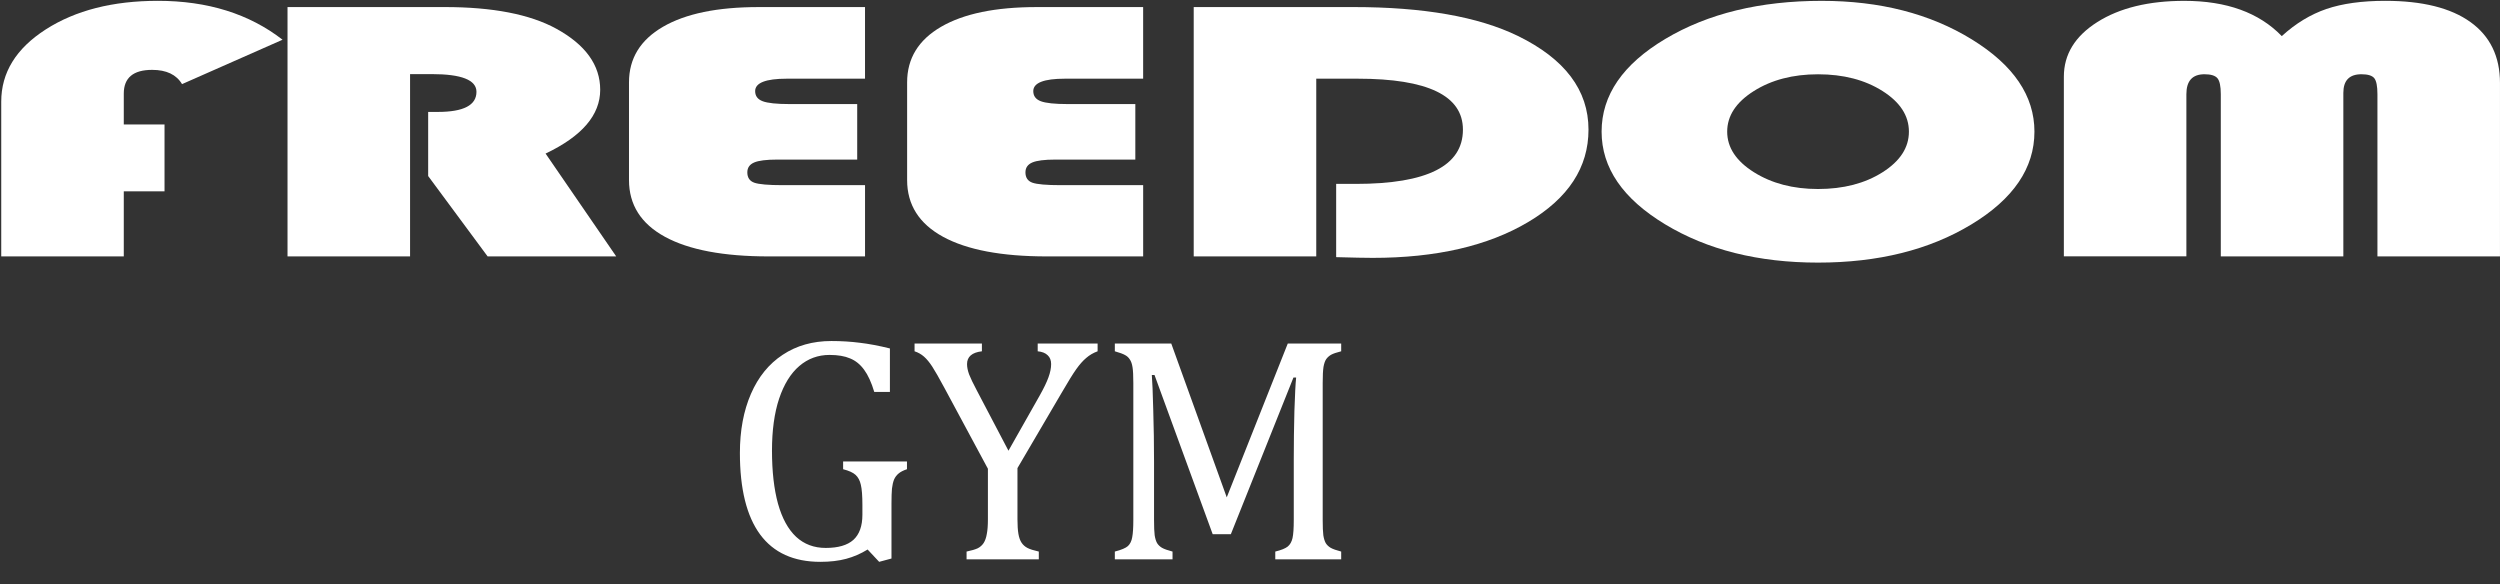
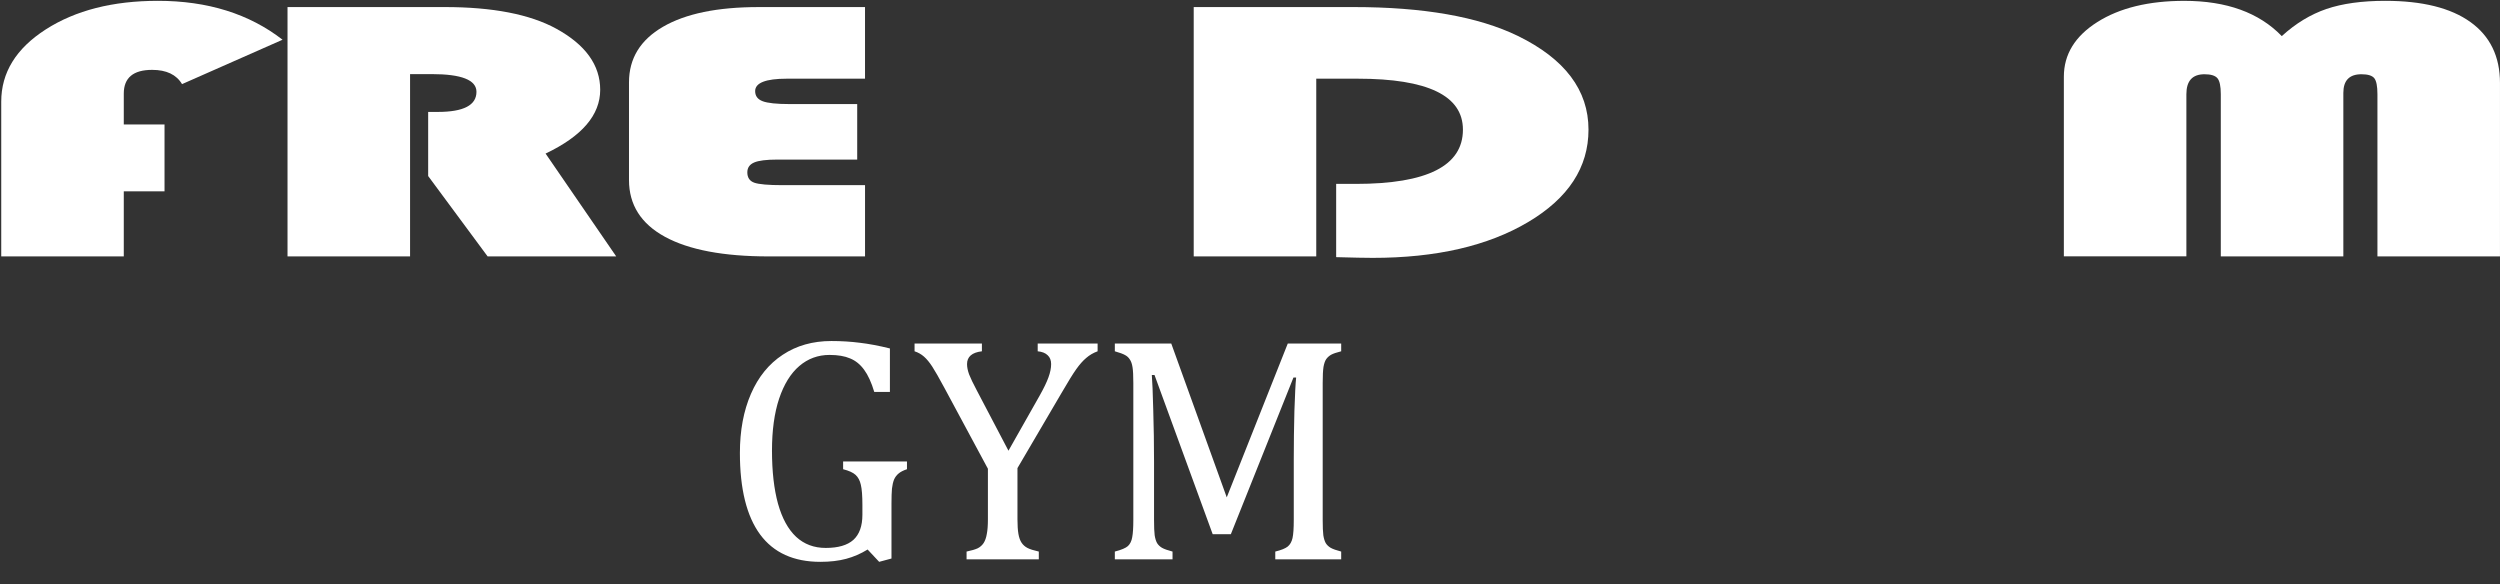
<svg xmlns="http://www.w3.org/2000/svg" width="1232" height="288" viewBox="0 0 1232 288" fill="none">
  <rect x="0" y="0" width="1232" height="288" fill="#333333" stroke="none" />
  <path d="M439.324 275.239L433.248 276.875L427.561 270.799C424.186 272.876 420.655 274.408 416.968 275.395C413.28 276.382 409.048 276.875 404.27 276.875C391.132 276.875 381.239 272.383 374.592 263.399C367.945 254.363 364.621 240.965 364.621 223.205C364.621 212.143 366.439 202.432 370.074 194.071C373.709 185.71 378.928 179.297 385.731 174.831C392.534 170.313 400.531 168.054 409.723 168.054C414.553 168.054 419.201 168.34 423.667 168.911C428.133 169.43 433.092 170.365 438.545 171.715V193.137H430.833C429.431 188.463 427.769 184.828 425.848 182.231C423.926 179.583 421.615 177.713 418.915 176.623C416.267 175.48 412.891 174.909 408.788 174.909C403.128 174.909 398.169 176.726 393.91 180.362C389.652 183.997 386.328 189.372 383.94 196.486C381.603 203.549 380.434 212.091 380.434 222.114C380.434 232.292 381.421 240.991 383.394 248.209C385.42 255.428 388.406 260.88 392.352 264.568C396.299 268.203 401.155 270.02 406.919 270.02C413.047 270.02 417.591 268.696 420.551 266.048C423.511 263.347 424.991 259.219 424.991 253.662V248.988C424.991 244.314 424.731 240.939 424.212 238.862C423.745 236.784 422.888 235.175 421.641 234.032C420.395 232.89 418.344 231.955 415.488 231.228V227.411H446.958V231.228C445.088 231.851 443.686 232.578 442.751 233.409C441.817 234.188 441.089 235.175 440.57 236.369C440.103 237.563 439.765 239.043 439.558 240.809C439.402 242.523 439.324 244.99 439.324 248.209V275.239ZM486.841 230.994L465.341 191.033C462.745 186.204 460.771 182.75 459.421 180.673C458.071 178.596 456.721 176.96 455.37 175.766C454.02 174.571 452.462 173.688 450.697 173.117V169.3H483.881V173.117C478.999 173.688 476.558 175.792 476.558 179.427C476.558 180.933 476.896 182.621 477.571 184.49C478.298 186.36 479.57 189.008 481.388 192.435L496.967 222.114L512.313 195.006C514.39 191.319 515.844 188.307 516.675 185.97C517.558 183.581 517.999 181.4 517.999 179.427C517.999 177.557 517.428 176.103 516.285 175.065C515.195 173.974 513.559 173.325 511.378 173.117V169.3H540.901V173.117C538.771 173.896 536.902 174.987 535.292 176.389C533.682 177.739 532.046 179.583 530.385 181.919C528.723 184.256 526.282 188.203 523.062 193.76L501.407 230.683V255.921C501.407 258.881 501.563 261.27 501.875 263.087C502.186 264.905 502.705 266.359 503.433 267.45C504.16 268.54 505.12 269.397 506.315 270.02C507.509 270.643 509.379 271.241 511.923 271.812V275.629H476.325V271.812C478.817 271.293 480.661 270.747 481.855 270.176C483.05 269.553 484.01 268.696 484.737 267.605C485.464 266.463 485.984 264.983 486.295 263.165C486.659 261.348 486.841 258.933 486.841 255.921V230.994ZM660.939 173.117C658.654 173.688 656.992 174.26 655.954 174.831C654.967 175.402 654.162 176.129 653.539 177.012C652.968 177.843 652.526 179.115 652.215 180.829C651.955 182.543 651.825 185.191 651.825 188.774V256.155C651.825 259.634 651.929 262.179 652.137 263.789C652.396 265.398 652.786 266.671 653.305 267.605C653.876 268.54 654.681 269.319 655.72 269.942C656.81 270.566 658.55 271.189 660.939 271.812V275.629H628.456V271.812C631.416 271.085 633.467 270.254 634.61 269.319C635.752 268.384 636.531 267.008 636.947 265.191C637.362 263.373 637.57 260.361 637.57 256.155V226.32C637.57 218.479 637.674 210.559 637.882 202.562C638.141 194.513 638.427 189.008 638.738 186.048H637.414L606.567 263.243H597.609L568.943 184.802H567.619C567.879 187.969 568.112 193.708 568.32 202.017C568.58 210.326 568.71 218.868 568.71 227.645V256.155C568.71 259.634 568.813 262.179 569.021 263.789C569.281 265.398 569.67 266.671 570.19 267.605C570.761 268.54 571.566 269.319 572.604 269.942C573.695 270.566 575.435 271.189 577.824 271.812V275.629H549.391V271.812C552.611 270.981 554.766 270.072 555.857 269.085C556.947 268.047 557.648 266.593 557.96 264.723C558.323 262.854 558.505 259.998 558.505 256.155V188.774C558.505 185.191 558.375 182.595 558.116 180.985C557.856 179.323 557.415 178.051 556.791 177.168C556.22 176.233 555.441 175.506 554.455 174.987C553.468 174.415 551.78 173.792 549.391 173.117V169.3H577.2L604.542 245.093L634.61 169.3H660.939V173.117Z" fill="white" />
  <path d="M81.08 61.358V94.302H61V126.351H0.61V50.102C0.61 35.758 7.92 23.896 22.55 14.5C37.18 5.112 55.59 0.41 77.81 0.41C102.3 0.41 122.78 6.797 139.24 19.58L89.71 41.452C86.93 36.767 82.02 34.433 74.98 34.433C65.66 34.433 61 38.337 61 46.136V61.349H81.08V61.358Z" fill="white" />
  <path d="M202.08 36.512V126.351H141.69V3.481H219.18C242.78 3.481 261.07 7.025 274.06 14.105C288.54 22.027 295.78 32.082 295.78 44.259C295.78 56.682 286.8 67.157 268.86 75.676L303.67 126.36H240.3L211 86.748V55.156H215.76C228.45 55.156 234.8 51.857 234.8 45.25C234.8 39.434 227.46 36.521 212.79 36.521H202.08V36.512Z" fill="white" />
  <path d="M422.43 51.278V78.642H383.01C377.66 78.642 373.86 79.124 371.63 80.08C369.4 81.046 368.28 82.66 368.28 84.941C368.28 87.52 369.42 89.213 371.7 90.029C373.98 90.837 378.64 91.249 385.68 91.249H426.29V126.36H378.84C356.53 126.36 339.47 123.131 327.67 116.683C315.87 110.234 309.97 100.917 309.97 88.731V40.574C309.97 28.809 315.55 19.694 326.7 13.21C337.86 6.727 353.55 3.489 373.78 3.489H426.28V38.776H387.76C377.35 38.776 372.14 40.82 372.14 44.899C372.14 47.303 373.38 48.961 375.86 49.891C378.34 50.821 382.75 51.286 389.1 51.286H422.43V51.278Z" fill="white" />
-   <path d="M559.49 51.278V78.642H520.07C514.72 78.642 510.92 79.124 508.69 80.08C506.46 81.046 505.34 82.66 505.34 84.941C505.34 87.52 506.48 89.213 508.76 90.029C511.04 90.837 515.7 91.249 522.74 91.249H563.35V126.36H515.9C493.59 126.36 476.53 123.131 464.73 116.683C452.93 110.234 447.03 100.917 447.03 88.731V40.574C447.03 28.809 452.61 19.694 463.76 13.21C474.92 6.727 490.61 3.489 510.84 3.489H563.34V38.776H524.82C514.41 38.776 509.2 40.82 509.2 44.899C509.2 47.303 510.44 48.961 512.92 49.891C515.4 50.821 519.81 51.286 526.16 51.286H559.49V51.278Z" fill="white" />
  <path d="M648.65 38.767V126.351H588.26V3.481H666.94C701.45 3.481 728.47 8.218 748 17.702C771.2 29.046 782.81 44.434 782.81 63.885C782.81 82.493 772.89 97.671 753.06 109.436C733.23 121.201 707.69 127.079 676.46 127.079C672.79 127.079 666.79 126.956 658.46 126.72V90.626H668.13C703.33 90.626 720.93 81.712 720.93 63.894C720.93 47.154 703.62 38.776 669.02 38.776H648.65V38.767Z" fill="white" />
-   <path d="M897.71 0.419C926.47 0.419 951.13 6.753 971.71 19.413C992.28 32.073 1002.57 47.225 1002.57 64.877C1002.57 82.818 992.21 98.066 971.48 110.603C950.75 123.149 925.57 129.413 895.92 129.413C866.47 129.413 841.33 123.114 820.51 110.507C799.69 97.908 789.27 82.695 789.27 64.868C789.27 46.865 799.76 31.626 820.73 19.141C841.71 6.657 867.37 0.419 897.71 0.419ZM895.93 36.609C883.53 36.609 872.97 39.373 864.25 44.891C855.52 50.409 851.16 57.077 851.16 64.877C851.16 72.676 855.55 79.344 864.32 84.862C873.1 90.381 883.63 93.144 895.93 93.144C908.42 93.144 919.01 90.398 927.69 84.906C936.37 79.414 940.71 72.737 940.71 64.877C940.71 57.016 936.37 50.339 927.69 44.847C919 39.355 908.42 36.609 895.93 36.609Z" fill="white" />
  <path d="M1017.07 126.351V37.776C1017.07 26.791 1022.57 17.825 1033.58 10.859C1044.59 3.902 1058.87 0.419 1076.42 0.419C1097.24 0.419 1113.26 6.209 1124.46 17.79C1131.3 11.552 1138.64 7.095 1146.47 4.419C1154.3 1.752 1163.97 0.41 1175.47 0.41C1193.71 0.41 1207.7 3.893 1217.41 10.85C1227.13 17.816 1231.99 27.835 1231.99 40.916V126.342H1171.6V46.408C1171.6 42.452 1171.08 39.82 1170.04 38.53C1169 37.24 1166.89 36.591 1163.72 36.591C1157.77 36.591 1154.8 39.653 1154.8 45.777V126.342H1094.41V46.408C1094.41 42.504 1093.86 39.899 1092.77 38.574C1091.68 37.258 1089.55 36.591 1086.37 36.591C1080.42 36.591 1077.45 39.864 1077.45 46.4V126.334H1017.07V126.351Z" fill="white" />
</svg>